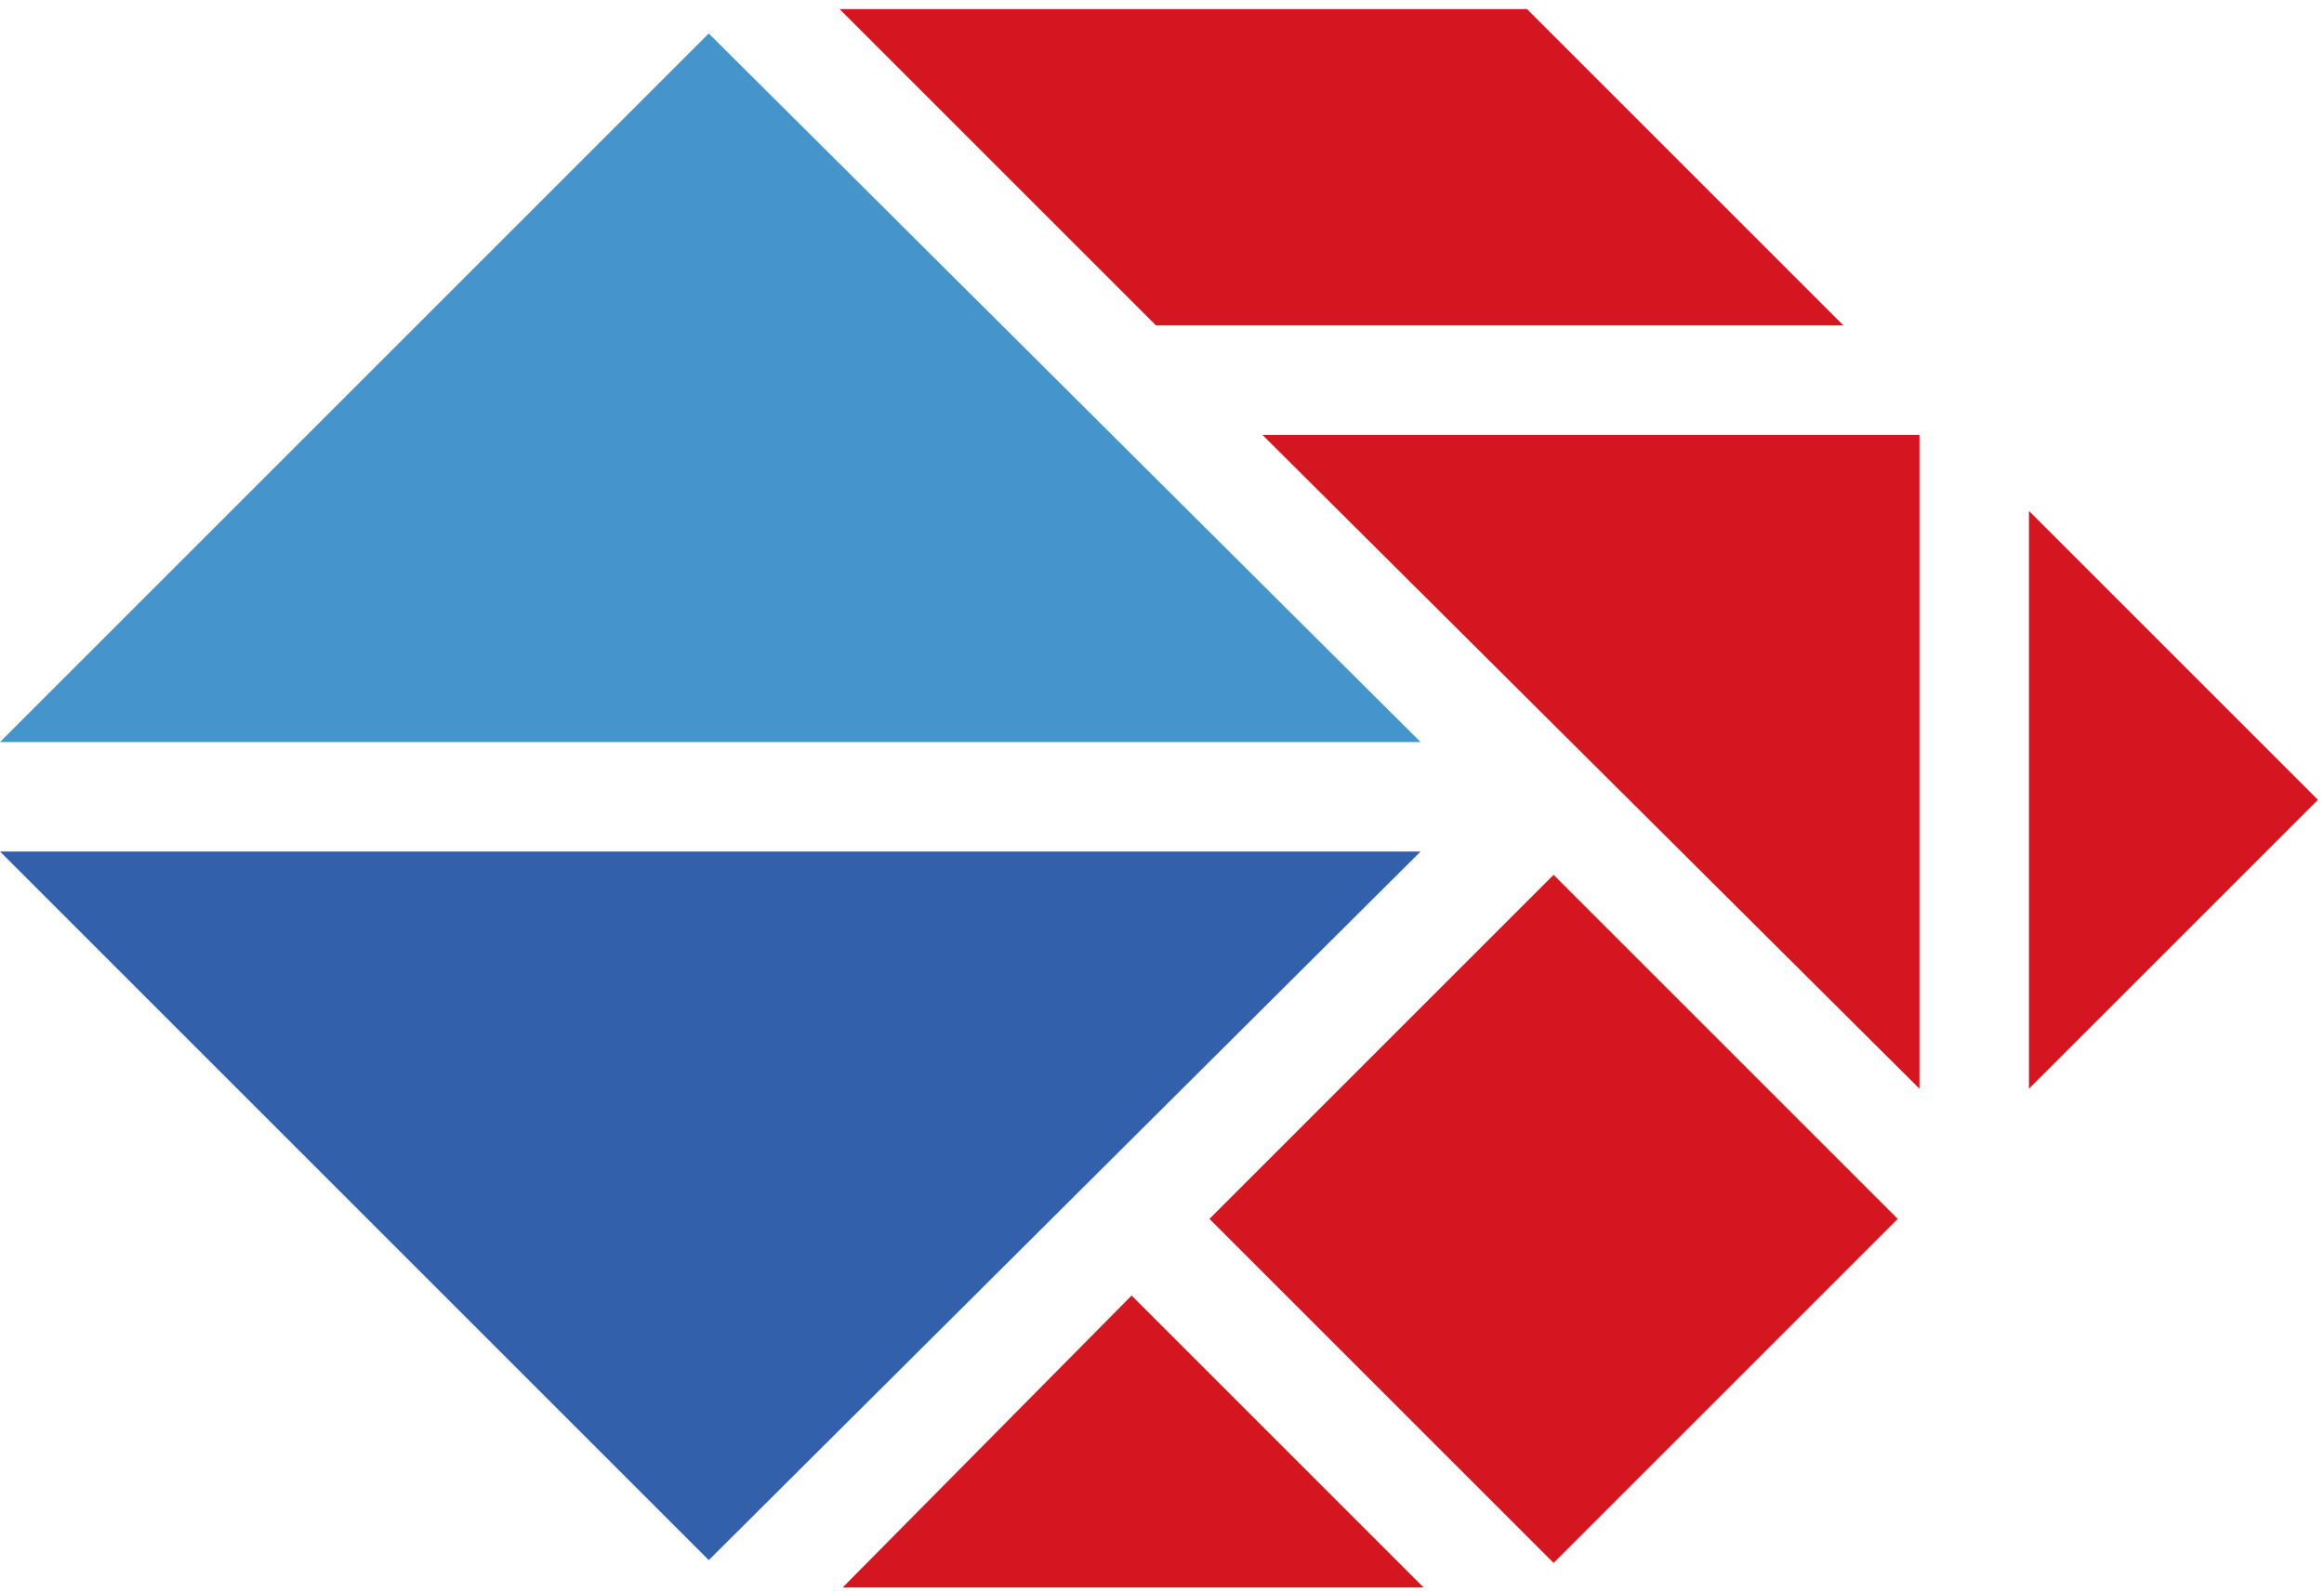
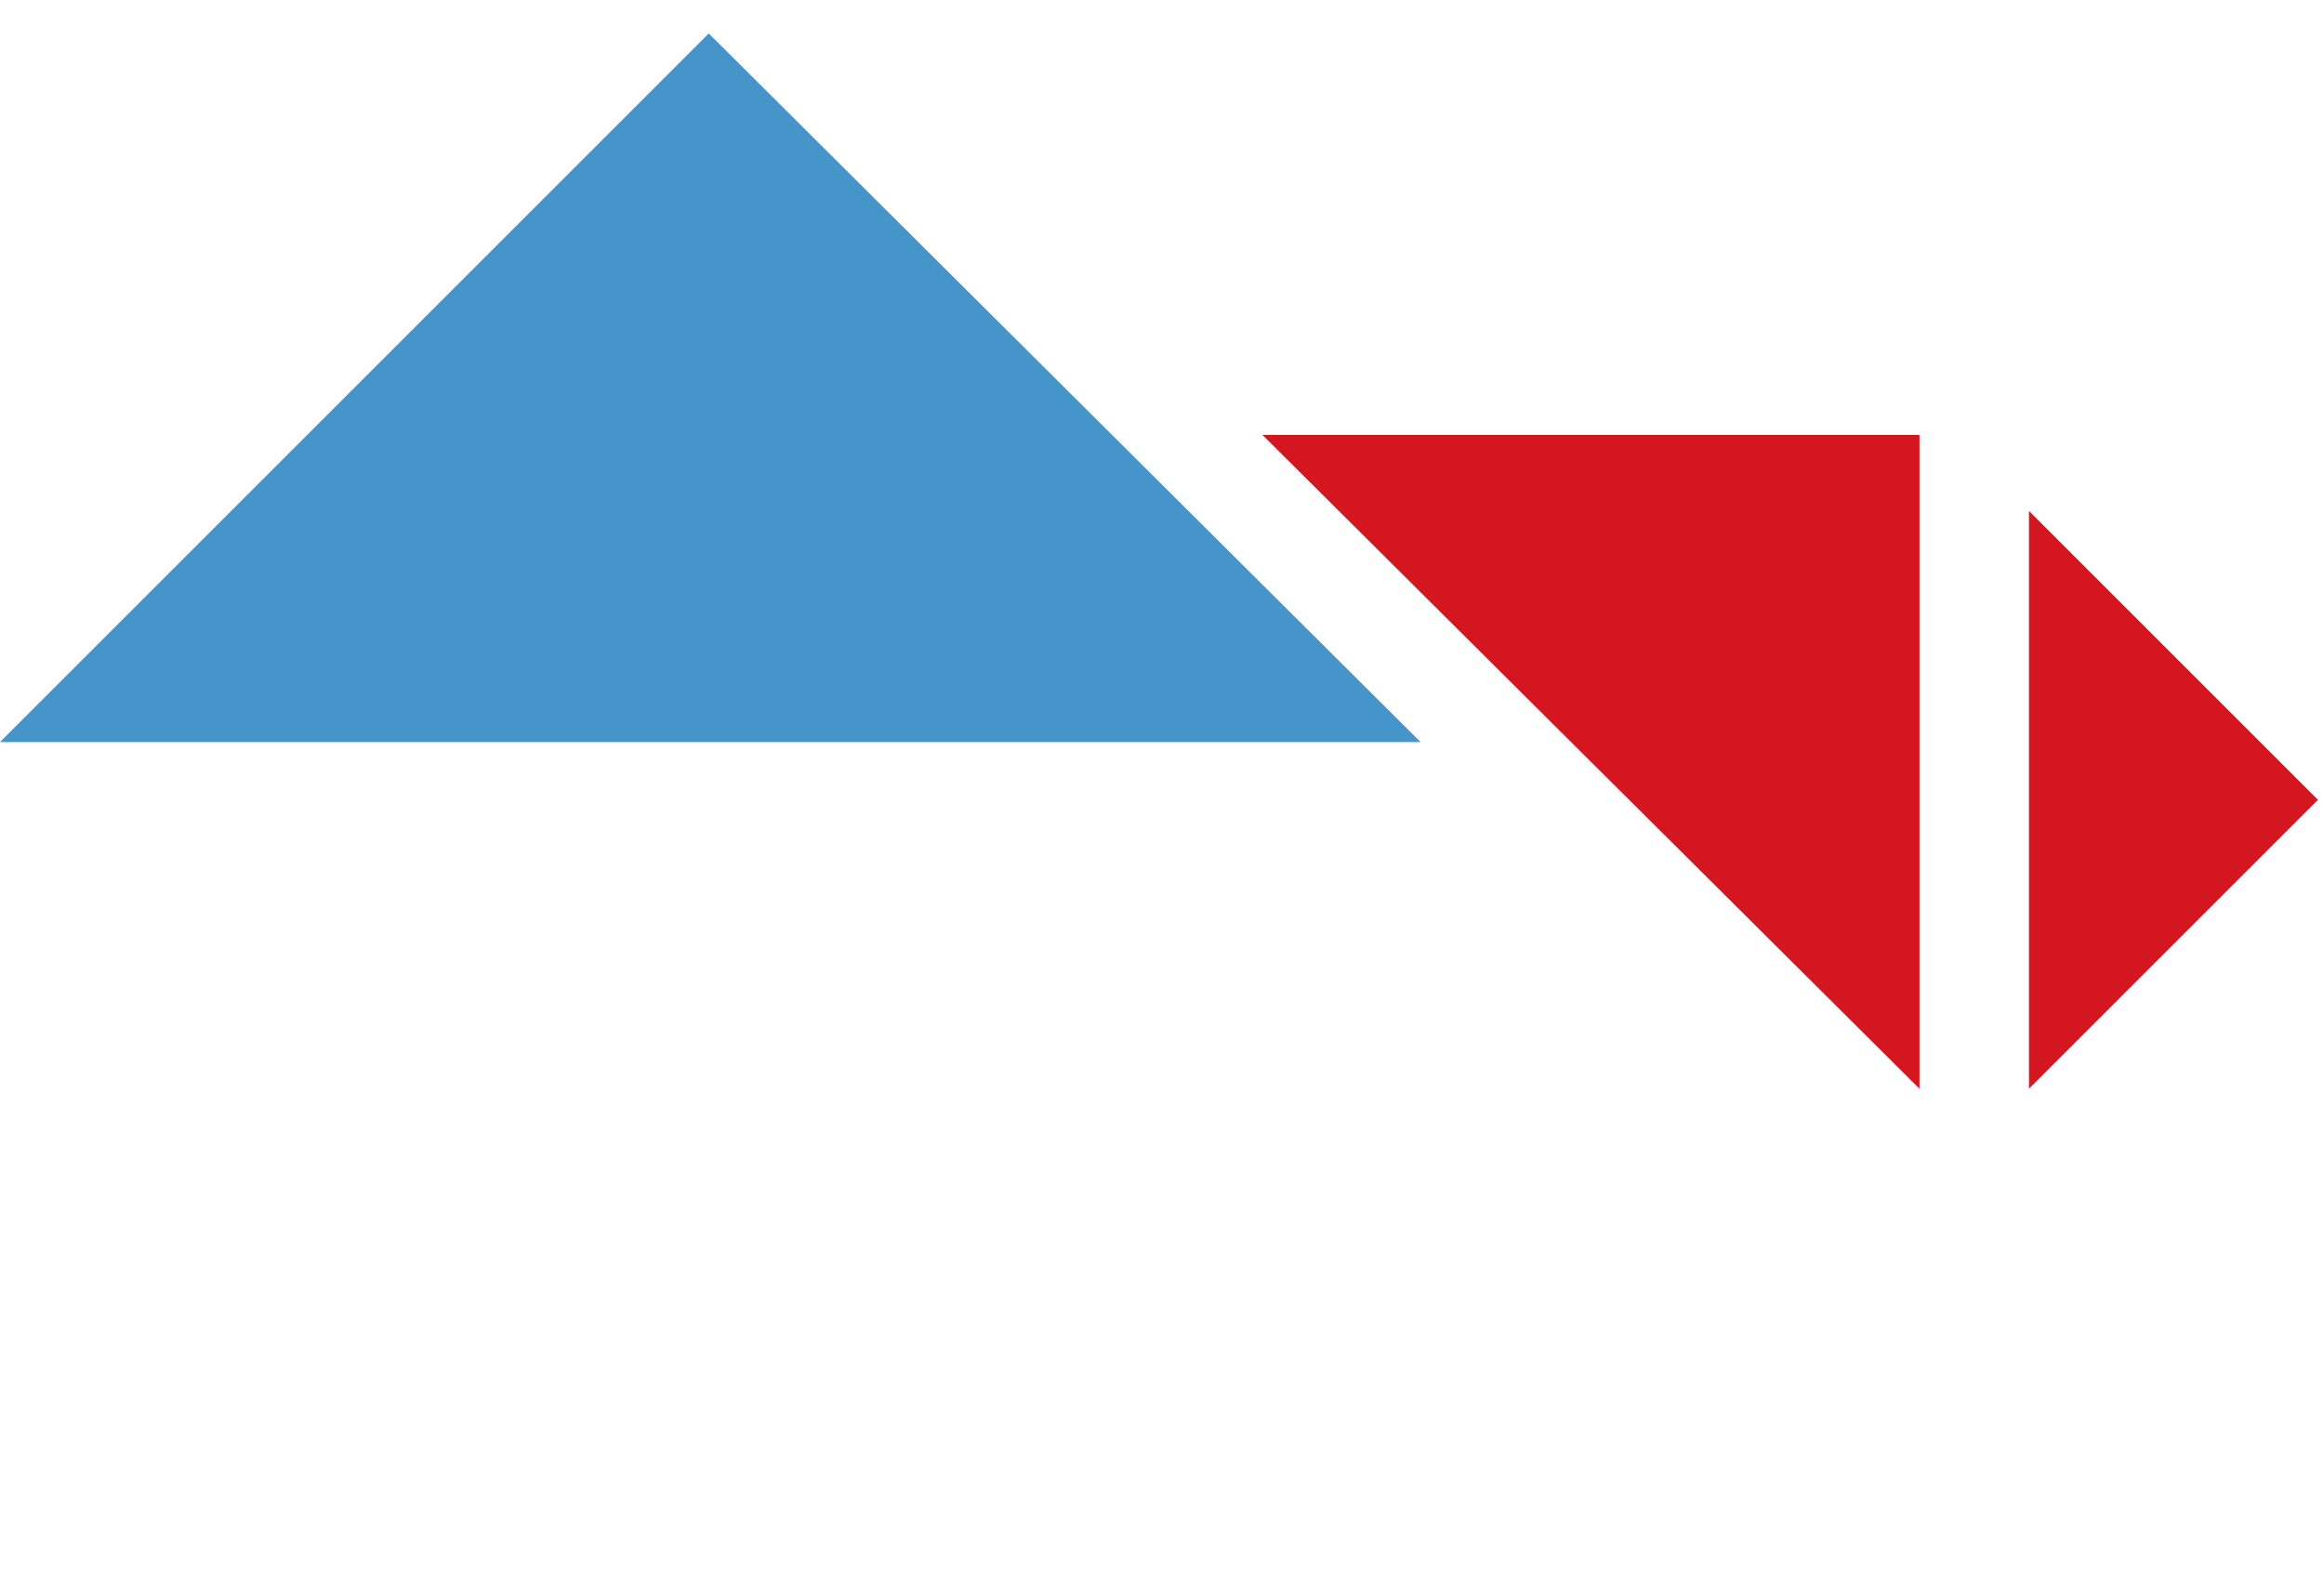
<svg xmlns="http://www.w3.org/2000/svg" width="127px" height="87px" viewBox="0 0 127 87" version="1.1">
  <title>mark-blank</title>
  <g id="Page-1" stroke="none" stroke-width="1" fill="none" fill-rule="evenodd">
    <g id="mark-blank" fill-rule="nonzero">
      <g id="mark-color">
-         <polygon id="Shape" fill="#3260AA" points="77.631 46.545 0 46.545 38.732 85.278" />
        <polygon id="Shape" fill="#D3161F" points="110.878 59.512 126.67 43.719 110.878 27.927" />
-         <polygon id="Shape" fill="#D3161F" points="100.738 17.787 83.449 0.499 45.881 0.499 63.169 17.787" />
-         <polygon id="Shape" fill="#D3161F" points="46.047 86.774 77.797 86.774 61.839 70.816" />
-         <rect id="Rectangle-path" fill="#D3161F" transform="translate(84.9, 66.627) rotate(-45) translate(-84.9, -66.627) " x="71.602" y="53.328" width="26.597" height="26.597" />
        <polygon id="Shape" fill="#4594CA" points="38.732 1.829 0 40.561 77.631 40.561" />
        <polygon id="Shape" fill="#D3161F" points="104.894 23.771 68.987 23.771 104.894 59.512" />
      </g>
    </g>
  </g>
</svg>